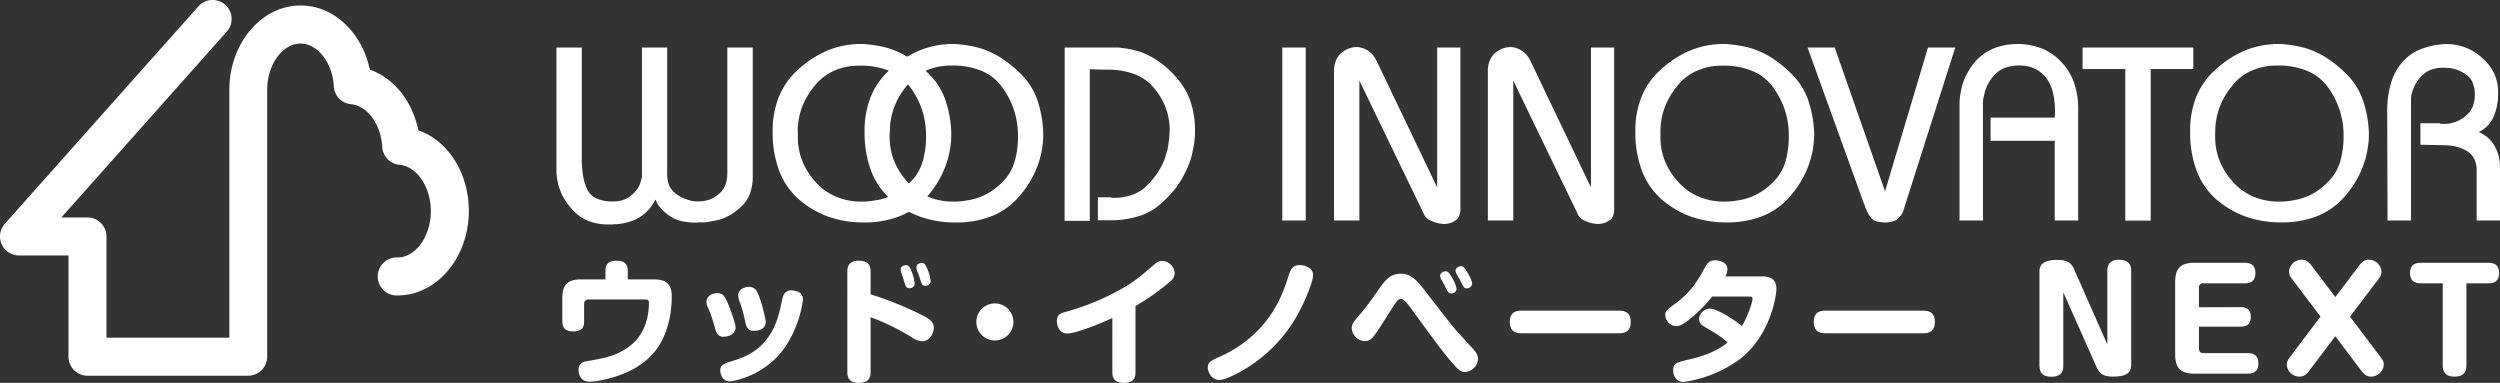
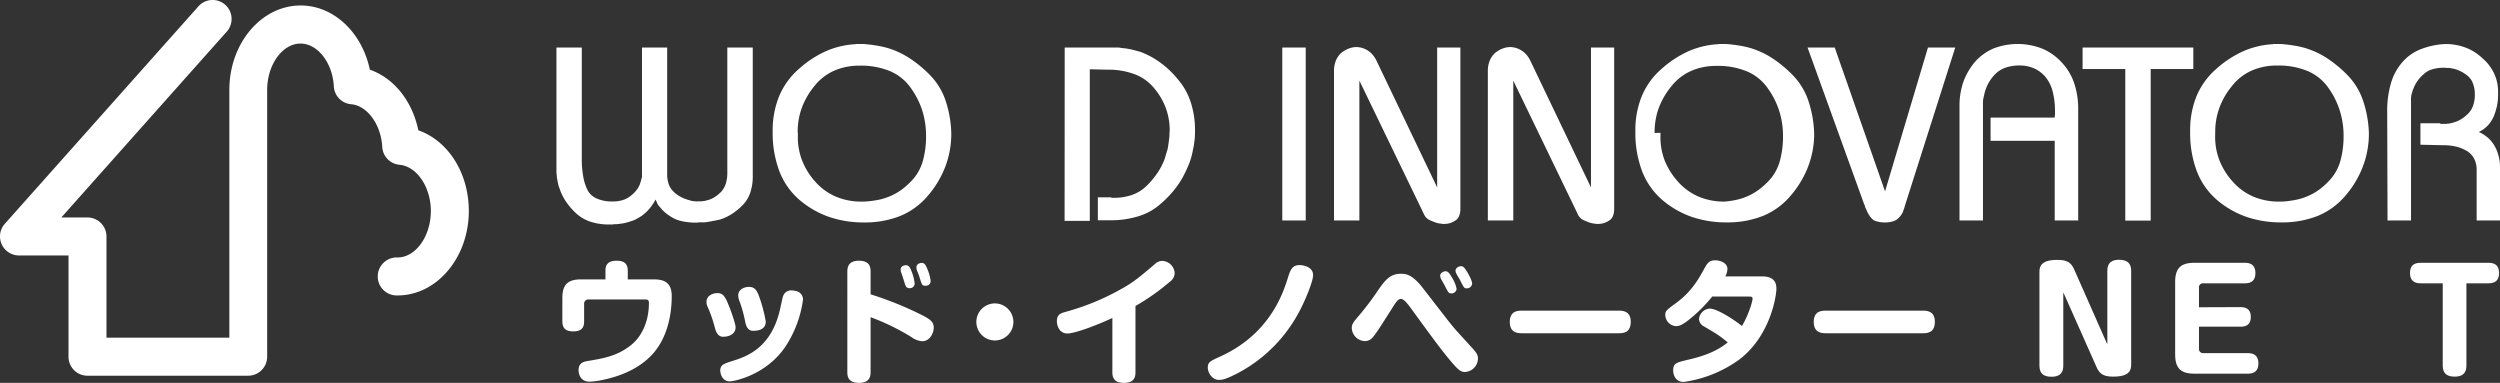
<svg xmlns="http://www.w3.org/2000/svg" preserveAspectRatio="none" width="824.7" height="126.3" viewBox="0 0 824.7 126.3">
  <rect x="0" y="0" width="824.7" height="126.3" fill="#333333" stroke="none" />
  <defs>
    <style>.cls-1{fill:#fff;}</style>
  </defs>
  <g id="レイヤー_2" data-name="レイヤー 2">
    <g id="具">
      <path class="cls-1" d="M191.92,15.68V52.22a33,33,0,0,0,.49,6.1,16.11,16.11,0,0,0,1.46,4.49,6.35,6.35,0,0,0,3.06,2.72,12.66,12.66,0,0,0,5.25.93,10.33,10.33,0,0,0,3.21-.45,7.39,7.39,0,0,0,2.47-1.26A10.49,10.49,0,0,0,209.74,63,8.69,8.69,0,0,0,211,61c.05-.17.1-.33.16-.5s.1-.32.16-.47a1.48,1.48,0,0,0,.13-.42,2.49,2.49,0,0,1,.12-.49,3.69,3.69,0,0,0,.21-.84c0-.31,0-.56,0-.77V15.68h8.31V57.35a10.12,10.12,0,0,0,.44,3.21,6.33,6.33,0,0,0,1.34,2.33,9.23,9.23,0,0,0,1.95,1.62,13.6,13.6,0,0,0,2.12,1.07,2.91,2.91,0,0,1,.61.2,4.85,4.85,0,0,0,.61.2l.53.15a4.89,4.89,0,0,0,.61.17c.44.07.82.1,1.14.12a7.24,7.24,0,0,0,.91,0h.77a3.66,3.66,0,0,0,.77-.08,2.77,2.77,0,0,0,.8-.12c.28-.08.55-.15.82-.2a9.27,9.27,0,0,0,2.24-1,14,14,0,0,0,2.15-1.75,7.46,7.46,0,0,0,1.52-2.65,12.2,12.2,0,0,0,.51-3.79V15.68h8.39V58a16.62,16.62,0,0,1-.86,5.65,10.64,10.64,0,0,1-2.56,4.11,21.54,21.54,0,0,1-3.57,2.89,17.13,17.13,0,0,1-4,1.83c-.27,0-.54.1-.81.16s-.54.11-.82.17a7.27,7.27,0,0,0-.9.16c-.27.06-.54.1-.81.15a13.45,13.45,0,0,1-1.59.22l-1.42,0h-.57a.19.19,0,0,0-.16.09h-.74a20.64,20.64,0,0,1-4.11-.37A11.65,11.65,0,0,1,222.2,72a17.39,17.39,0,0,1-2.57-1.72,10.38,10.38,0,0,1-1.83-1.87,8.2,8.2,0,0,1-.57-.64,5.2,5.2,0,0,1-.4-.65c-.11-.28-.21-.51-.29-.7s-.17-.39-.28-.6A16.93,16.93,0,0,1,214,69.11a14.8,14.8,0,0,1-2.52,2.24c-.44.27-.87.52-1.32.77a8.41,8.41,0,0,1-1.29.61l-1.38.46-1.31.36a13.38,13.38,0,0,1-1.38.24l-1.3.16h-.66a1.82,1.82,0,0,0-.64.1h-1.31a19,19,0,0,1-6.11-.92,12.9,12.9,0,0,1-4.63-2.67,23.07,23.07,0,0,1-3.41-3.91,17.13,17.13,0,0,1-2.13-4.31,8.43,8.43,0,0,1-.48-1.5c-.11-.53-.21-1.06-.32-1.61s-.11-1-.17-1.45a12.07,12.07,0,0,1-.08-1.47V15.68Z" />
      <path class="cls-1" d="M257,31.8a24.24,24.24,0,0,1,6.35-8.89A34.44,34.44,0,0,1,272.2,17a27.73,27.73,0,0,1,9.68-2.4h.24a.58.58,0,0,0,.25-.09h1.3c.7,0,1.42,0,2.16.09s1.47.14,2.24.26,1.53.23,2.31.39,1.59.35,2.41.58a27.72,27.72,0,0,1,7.31,3.41,39.84,39.84,0,0,1,6.76,5.61,22.1,22.1,0,0,1,5,8.14,36.88,36.88,0,0,1,1.95,11.06A30.47,30.47,0,0,1,311.83,55a32.66,32.66,0,0,1-5.77,9.6A23.77,23.77,0,0,1,297,71.23a31.56,31.56,0,0,1-12,2.15,35.05,35.05,0,0,1-11.6-1.86,30.36,30.36,0,0,1-9.72-5.63,23.74,23.74,0,0,1-6.59-9.43,35.75,35.75,0,0,1-2.2-13v-.15A29.77,29.77,0,0,1,257,31.8Zm6.2,12v.9a21,21,0,0,0,1.38,8.18A22.8,22.8,0,0,0,269,60a19,19,0,0,0,6.76,4.87,21.31,21.31,0,0,0,8.53,1.63c.61,0,1.25,0,1.92-.08a18.37,18.37,0,0,0,2.06-.25,22.8,22.8,0,0,0,2.34-.44,17.07,17.07,0,0,0,2.4-.77,18.82,18.82,0,0,0,4.48-2.44,24.88,24.88,0,0,0,4.06-3.83,15.73,15.73,0,0,0,2.94-5.82,29.94,29.94,0,0,0,1-8.09,27.74,27.74,0,0,0-1.25-8.31,26.88,26.88,0,0,0-3.87-7.57,15.85,15.85,0,0,0-6.73-5.41,24.7,24.7,0,0,0-10-1.83,20.41,20.41,0,0,0-8.58,1.71,17.15,17.15,0,0,0-6.48,5.12,24.77,24.77,0,0,0-4.11,7.17,23.05,23.05,0,0,0-1.33,7.81v.32Z" />
-       <path class="cls-1" d="M287.3,31.8a24.22,24.22,0,0,1,6.34-8.89A34.49,34.49,0,0,1,302.53,17a27.79,27.79,0,0,1,9.67-2.4h.25a.55.55,0,0,0,.24-.09H314c.71,0,1.43,0,2.15.09s1.48.14,2.24.26,1.53.23,2.32.39,1.59.35,2.4.58a27.89,27.89,0,0,1,7.34,3.41,40.57,40.57,0,0,1,6.75,5.61,22.08,22.08,0,0,1,5,8.14,37.52,37.52,0,0,1,1.95,11.06A30.47,30.47,0,0,1,342.16,55a32.7,32.7,0,0,1-5.78,9.6,23.54,23.54,0,0,1-9.08,6.64,31.53,31.53,0,0,1-12,2.15,35,35,0,0,1-11.61-1.86A30.47,30.47,0,0,1,294,65.89a23.76,23.76,0,0,1-6.6-9.43,35.76,35.76,0,0,1-2.19-13v-.15A30,30,0,0,1,287.3,31.8Zm6.19,12v.9a21.36,21.36,0,0,0,1.38,8.18A23.2,23.2,0,0,0,299.35,60a18.93,18.93,0,0,0,6.75,4.87,21.39,21.39,0,0,0,8.56,1.63c.58,0,1.22,0,1.91-.08a19.12,19.12,0,0,0,2.07-.25,22.45,22.45,0,0,0,2.32-.44,16.67,16.67,0,0,0,2.4-.77,18.76,18.76,0,0,0,4.47-2.44,24.19,24.19,0,0,0,4.08-3.83,15.69,15.69,0,0,0,2.91-5.82,29.48,29.48,0,0,0,1-8.09,27.44,27.44,0,0,0-1.27-8.31,26.11,26.11,0,0,0-3.87-7.57A15.82,15.82,0,0,0,324,23.45a24.7,24.7,0,0,0-10-1.83,20.46,20.46,0,0,0-8.59,1.71A17,17,0,0,0,299,28.45a24.14,24.14,0,0,0-4.12,7.17,23.06,23.06,0,0,0-1.34,7.81v.32Z" />
      <path class="cls-1" d="M351.22,15.68h17.9c.55.1,1.11.19,1.68.24s1.12.15,1.66.25,1.2.24,1.8.41,1.19.33,1.79.48a26.85,26.85,0,0,1,6.55,3.47,30.92,30.92,0,0,1,5.89,5.56,21.78,21.78,0,0,1,4.28,7.54A29.5,29.5,0,0,1,394.21,43v1a22.05,22.05,0,0,1-.18,2.49,31.07,31.07,0,0,1-.57,3.3,22.17,22.17,0,0,1-1,3.67,37.76,37.76,0,0,1-1.68,3.82,27.89,27.89,0,0,1-3.53,5.49,35.34,35.34,0,0,1-5,5,19.14,19.14,0,0,1-6.75,3.58,30.54,30.54,0,0,1-8.88,1.31h-4.46V65.09h4.46c0,.1,0,.16,0,.16h.77a17.82,17.82,0,0,0,6.19-1,13,13,0,0,0,4.79-3.06,27.17,27.17,0,0,0,3.5-4.23,21.55,21.55,0,0,0,2.37-4.63c.1-.38.22-.75.32-1.1s.22-.72.33-1.1a7.59,7.59,0,0,0,.28-1,9.71,9.71,0,0,0,.2-1.1c.12-.77.21-1.47.29-2.12a13,13,0,0,0,.13-1.8v-.52a.24.24,0,0,1,.07-.19v-.9a21.15,21.15,0,0,0-1.34-7,21.93,21.93,0,0,0-3.78-6.4,15.22,15.22,0,0,0-6.35-4.58,24.52,24.52,0,0,0-9.12-1.53l-5.77-.14v50h-8.31Z" />
      <path class="cls-1" d="M423,15.68h7.73V72.73H423Z" />
      <path class="cls-1" d="M440.06,23.41a9,9,0,0,1,.56-3.26,7.26,7.26,0,0,1,1.63-2.51,9.09,9.09,0,0,1,2.4-1.51,7.76,7.76,0,0,1,2.65-.61,7.33,7.33,0,0,1,2,.28,7.52,7.52,0,0,1,2,.93,7.66,7.66,0,0,1,1.62,1.46,10,10,0,0,1,1.3,2.13l19.87,41.51V15.68h7.66V68.9a6,6,0,0,1-.43,2.37,2.93,2.93,0,0,1-1.21,1.46,6.48,6.48,0,0,1-1.75.86,6.84,6.84,0,0,1-2,.28h-.66c-.06-.06-.09-.08-.13-.08h-.11a7.42,7.42,0,0,1-1.83-.37c-.57-.19-1.15-.43-1.75-.69a4,4,0,0,1-1.4-.94,4.73,4.73,0,0,1-.88-1.42L448.43,26.59V72.73h-8.37Z" />
      <path class="cls-1" d="M490.81,23.41a8.76,8.76,0,0,1,.57-3.26A7.26,7.26,0,0,1,493,17.64a9.09,9.09,0,0,1,2.4-1.51,7.6,7.6,0,0,1,2.64-.61,7.28,7.28,0,0,1,2,.28,7.84,7.84,0,0,1,2,.93,7.47,7.47,0,0,1,1.63,1.46,10.86,10.86,0,0,1,1.3,2.13l19.86,41.51V15.68h7.65V68.9a6.21,6.21,0,0,1-.41,2.37,3,3,0,0,1-1.21,1.46,6.68,6.68,0,0,1-1.76.86,6.84,6.84,0,0,1-2,.28h-.66a.16.16,0,0,0-.12-.08h-.12a7.72,7.72,0,0,1-1.83-.37c-.56-.19-1.15-.43-1.74-.69a3.68,3.68,0,0,1-1.39-.94,3.93,3.93,0,0,1-.89-1.42L499.2,26.59V72.73h-8.39Z" />
-       <path class="cls-1" d="M541.57,31.8a23.88,23.88,0,0,1,6.34-8.89A34.73,34.73,0,0,1,556.78,17a27.89,27.89,0,0,1,9.68-2.4h.25a.68.68,0,0,0,.25-.09h1.3c.7,0,1.41,0,2.15.09s1.48.14,2.24.26,1.53.23,2.32.39,1.59.35,2.4.58a27.83,27.83,0,0,1,7.33,3.41,41,41,0,0,1,6.76,5.61,22.48,22.48,0,0,1,5,8.14,37.85,37.85,0,0,1,2,11.06,30.47,30.47,0,0,1-2,10.92,32.7,32.7,0,0,1-5.78,9.6,23.62,23.62,0,0,1-9.08,6.64,31.48,31.48,0,0,1-12,2.15A35,35,0,0,1,558,71.52a30.47,30.47,0,0,1-9.72-5.63,23.74,23.74,0,0,1-6.59-9.43,35.54,35.54,0,0,1-2.21-13v-.15A29.4,29.4,0,0,1,541.57,31.8Zm6.18,12v.9a21.55,21.55,0,0,0,1.37,8.18A23.59,23.59,0,0,0,553.6,60a19.08,19.08,0,0,0,6.77,4.87,21.31,21.31,0,0,0,8.53,1.63c.61,0,1.24,0,1.92-.08a18.83,18.83,0,0,0,2.07-.25,22,22,0,0,0,2.32-.44,17.62,17.62,0,0,0,2.41-.77,18.51,18.51,0,0,0,4.46-2.44,24.23,24.23,0,0,0,4.09-3.83,15.87,15.87,0,0,0,2.93-5.82,30.34,30.34,0,0,0,1-8.09,27.12,27.12,0,0,0-1.26-8.31,26.62,26.62,0,0,0-3.87-7.57,15.7,15.7,0,0,0-6.72-5.41,24.7,24.7,0,0,0-10-1.83,20.41,20.41,0,0,0-8.58,1.71,17.15,17.15,0,0,0-6.48,5.12,24.81,24.81,0,0,0-4.12,7.17,23.3,23.3,0,0,0-1.33,7.81v.32Z" />
+       <path class="cls-1" d="M541.57,31.8a23.88,23.88,0,0,1,6.34-8.89A34.73,34.73,0,0,1,556.78,17a27.89,27.89,0,0,1,9.68-2.4h.25a.68.68,0,0,0,.25-.09h1.3c.7,0,1.41,0,2.15.09s1.48.14,2.24.26,1.53.23,2.32.39,1.59.35,2.4.58a27.83,27.83,0,0,1,7.33,3.41,41,41,0,0,1,6.76,5.61,22.48,22.48,0,0,1,5,8.14,37.85,37.85,0,0,1,2,11.06,30.47,30.47,0,0,1-2,10.92,32.7,32.7,0,0,1-5.78,9.6,23.62,23.62,0,0,1-9.08,6.64,31.48,31.48,0,0,1-12,2.15A35,35,0,0,1,558,71.52a30.47,30.47,0,0,1-9.72-5.63,23.74,23.74,0,0,1-6.59-9.43,35.54,35.54,0,0,1-2.21-13v-.15A29.4,29.4,0,0,1,541.57,31.8Zm6.18,12v.9a21.55,21.55,0,0,0,1.37,8.18A23.59,23.59,0,0,0,553.6,60a19.08,19.08,0,0,0,6.77,4.87,21.31,21.31,0,0,0,8.53,1.63a18.83,18.83,0,0,0,2.07-.25,22,22,0,0,0,2.32-.44,17.62,17.62,0,0,0,2.41-.77,18.51,18.51,0,0,0,4.46-2.44,24.23,24.23,0,0,0,4.09-3.83,15.87,15.87,0,0,0,2.93-5.82,30.34,30.34,0,0,0,1-8.09,27.12,27.12,0,0,0-1.26-8.31,26.62,26.62,0,0,0-3.87-7.57,15.7,15.7,0,0,0-6.72-5.41,24.7,24.7,0,0,0-10-1.83,20.41,20.41,0,0,0-8.58,1.71,17.15,17.15,0,0,0-6.48,5.12,24.81,24.81,0,0,0-4.12,7.17,23.3,23.3,0,0,0-1.33,7.81v.32Z" />
      <path class="cls-1" d="M605.24,15.68l16.6,47.44L636,15.68h9L628.27,68.25c0,.22-.12.42-.16.58s-.11.32-.17.48a.83.83,0,0,0-.12.21,1,1,0,0,0,0,.21c-.06.09-.09.18-.13.24a2,2,0,0,1-.11.23,5.79,5.79,0,0,1-.82,1.22,7.34,7.34,0,0,1-1.14,1.07,5.39,5.39,0,0,1-1.59.64,8.25,8.25,0,0,1-2.15.25,10.89,10.89,0,0,1-2.12-.19,13.42,13.42,0,0,1-1.55-.46A6.22,6.22,0,0,1,617,71.55a10.25,10.25,0,0,1-1.17-2,4,4,0,0,0-.21-.49c-.08-.17-.18-.35-.28-.57s-.12-.45-.2-.69a6.21,6.21,0,0,0-.29-.69L596.28,15.68Z" />
      <path class="cls-1" d="M646.4,34.89a24,24,0,0,1,1.25-7.82,22,22,0,0,1,3.79-6.59A17.35,17.35,0,0,1,657.59,16a22.22,22.22,0,0,1,16,0,18.13,18.13,0,0,1,6.34,4.4,18.56,18.56,0,0,1,4.23,6.84,26.3,26.3,0,0,1,1.39,8.87V72.73h-7.74V46.45H656.65V38.79h21.16v-.48a.29.29,0,0,1,.09-.17v-1.3a25.91,25.91,0,0,0-.77-6.67,12.28,12.28,0,0,0-2.32-4.72,10.39,10.39,0,0,0-3.71-2.85,11.47,11.47,0,0,0-4.84-1,13.8,13.8,0,0,0-4.48.66,8.5,8.5,0,0,0-3.25,1.87,12.64,12.64,0,0,0-2.16,2.6A13.83,13.83,0,0,0,655,29.59a14.81,14.81,0,0,0-.41,1.47c-.11.49-.23,1-.33,1.46s-.1.94-.12,1.35,0,.8,0,1.17V72.73H646.4Z" />
      <path class="cls-1" d="M687,15.68h36.53v7.09H709.47v50h-8.38v-50H687Z" />
      <path class="cls-1" d="M724.56,31.8a24.13,24.13,0,0,1,6.35-8.89A34.27,34.27,0,0,1,739.79,17a27.84,27.84,0,0,1,9.69-2.4h.23a.55.55,0,0,0,.24-.09h1.31c.7,0,1.42,0,2.16.09s1.47.14,2.24.26,1.52.23,2.32.39,1.59.35,2.39.58a27.69,27.69,0,0,1,7.33,3.41,40.57,40.57,0,0,1,6.75,5.61,22.08,22.08,0,0,1,5,8.14,36.56,36.56,0,0,1,2,11.06,30.48,30.48,0,0,1-2,10.92,32.41,32.41,0,0,1-5.76,9.6,23.72,23.72,0,0,1-9.09,6.64,31.48,31.48,0,0,1-12,2.15A34.91,34.91,0,0,1,741,71.52a30.56,30.56,0,0,1-9.74-5.63,23.71,23.71,0,0,1-6.58-9.43,35.55,35.55,0,0,1-2.19-13v-.15A29.58,29.58,0,0,1,724.56,31.8Zm6.18,12v.9a21.36,21.36,0,0,0,1.4,8.18A23,23,0,0,0,736.61,60a18.93,18.93,0,0,0,6.75,4.87,21.37,21.37,0,0,0,8.55,1.63c.6,0,1.23,0,1.92-.08a19.12,19.12,0,0,0,2.07-.25,22.27,22.27,0,0,0,2.31-.44,17.19,17.19,0,0,0,2.41-.77,19,19,0,0,0,4.48-2.44,24.09,24.09,0,0,0,4.06-3.83,15.73,15.73,0,0,0,2.94-5.82,30.34,30.34,0,0,0,1-8.09,27.12,27.12,0,0,0-1.26-8.31A26.84,26.84,0,0,0,768,28.86a15.94,15.94,0,0,0-6.72-5.41,24.82,24.82,0,0,0-10-1.83,20.49,20.49,0,0,0-8.59,1.71,16.94,16.94,0,0,0-6.46,5.12,24.36,24.36,0,0,0-4.12,7.17,23.07,23.07,0,0,0-1.35,7.81v.32Z" />
      <path class="cls-1" d="M787.49,36.84a32.28,32.28,0,0,1,1.2-9.23,18,18,0,0,1,3.62-6.88,15.42,15.42,0,0,1,6-4.4,25.15,25.15,0,0,1,8.43-1.8,18.75,18.75,0,0,1,6.55,1.15,16.45,16.45,0,0,1,5.58,3.5,15,15,0,0,1,3.9,5.08,14.07,14.07,0,0,1,1.3,6v1a18.81,18.81,0,0,1-.39,3.79,20.72,20.72,0,0,1-1.14,3.55,10.2,10.2,0,0,1-2,2.93,9.45,9.45,0,0,1-2.84,2,12.42,12.42,0,0,1,2.92,1.83A10.62,10.62,0,0,1,822.83,48a13,13,0,0,1,1.37,3.34,13.64,13.64,0,0,1,.5,3.66V72.73H817V56.06a8,8,0,0,0-.77-3.59A6.56,6.56,0,0,0,814,49.94a13.16,13.16,0,0,0-3.5-1.5,16.65,16.65,0,0,0-4.32-.53l-7.73-.17V40.66h6.44a.69.69,0,0,0,.32.21,1.87,1.87,0,0,0,.32,0h1.56a.69.69,0,0,0,.23-.08h.4a12.33,12.33,0,0,0,3.14-.93A10.56,10.56,0,0,0,813.63,38a7.1,7.1,0,0,0,2.08-2.85,10.59,10.59,0,0,0,.69-3.92,9.92,9.92,0,0,0-.62-3.68A5.67,5.67,0,0,0,814,25a11.66,11.66,0,0,0-2.53-1.6,11.09,11.09,0,0,0-2.76-.86c-.23-.05-.44-.09-.66-.12s-.43,0-.65,0h-.31a.45.45,0,0,1-.26-.07h-.65a12.76,12.76,0,0,0-3.85.52,7,7,0,0,0-2.81,1.6,11.5,11.5,0,0,0-2,2.19,10.54,10.54,0,0,0-1.3,2.36,8.24,8.24,0,0,0-.42,1.14c-.1.37-.22.75-.31,1.12s-.11.74-.14,1.08,0,.61,0,.89V72.73h-7.75Z" />
      <path class="cls-1" d="M81.92,123.94H28.85a6.26,6.26,0,0,1-6.25-6.27V84.27H6.26A6.27,6.27,0,0,1,1.59,73.83L65.46,2.09a6.26,6.26,0,1,1,9.35,8.33L20.23,71.74h8.62A6.27,6.27,0,0,1,35.12,78v33.4H75.66V29.66c0-15.36,10.55-27.85,23.51-27.85,11,0,20.29,9,22.83,21.17,8,2.81,14,10.35,16,20,9.78,3.44,16.65,14,16.65,26.63,0,15.35-10.54,27.85-23.52,27.85a6.27,6.27,0,1,1,0-12.53c6,0,11-7,11-15.32,0-7.9-4.63-14.75-10.33-15.25a6.25,6.25,0,0,1-5.7-5.89c-.42-7.43-4.93-13.61-10.27-14.09a6.23,6.23,0,0,1-5.7-5.88c-.44-7.81-5.35-14.13-11-14.13-6,0-11,7-11,15.31v88A6.27,6.27,0,0,1,81.92,123.94Z" />
      <path class="cls-1" d="M215.66,92.16c3.64,0,5.93,1.2,5.93,5.51,0,5.39-1.13,14.9-8.13,20.91-4.22,3.69-9.51,5.71-15,6.82a22.81,22.81,0,0,1-4,.5c-3.37,0-3.6-3.14-3.6-3.82,0-2.46,1.8-2.78,3.06-3,5.29-.9,9.78-1.62,14.36-5.34,4-3.29,5.78-8.53,5.78-13.77,0-1.13-.44-1.18-1.39-1.18H194.21a1.38,1.38,0,0,0-1.52,1.53V106c0,1.66-.5,3.32-3.55,3.32-2.24,0-3.63-.81-3.63-3.32V98.31c0-4.32,1.71-6.15,6.15-6.15h8.07V89.33c0-1.43.32-3.32,3.64-3.32,2.6,0,3.72,1,3.72,3.32v2.83Z" />
      <path class="cls-1" d="M235.83,108.13a43.55,43.55,0,0,0-2.37-6.86,4.1,4.1,0,0,1-.41-1.71c0-2,2.07-2.87,3.59-2.87s2.29.76,3.14,2.6c.95,2.06,2.88,7.4,2.88,8.7,0,2-1.89,3.1-4.08,3.1C236.69,111.09,236.15,109.3,235.83,108.13Zm29.07-9.29A37.27,37.27,0,0,1,259,114.49c-6.42,9.34-16.91,11.31-18.26,11.31-2.46,0-3.14-2.47-3.14-3.53,0-1.94,1.21-2.29,4-3.19,4.8-1.48,13.06-4.36,15.84-17.59.72-3.32.8-3.67,1.07-4.22a2.77,2.77,0,0,1,2.61-1.48,4.46,4.46,0,0,1,1.21.18A2.85,2.85,0,0,1,264.9,98.84ZM245.8,106a43.32,43.32,0,0,0-1.7-6.23,6.32,6.32,0,0,1-.58-2.3c0-2,2-2.83,3.53-2.83,1.84,0,2.52,1,3.23,2.79a47.07,47.07,0,0,1,2.33,8.65c0,3.05-3.4,3.05-4.21,3.05C246.47,109.15,246,107.05,245.8,106Z" />
      <path class="cls-1" d="M287.19,122.58c0,1.3-.08,3.72-3.81,3.72s-3.86-2.28-3.86-3.72V89.73c0-1.25.09-3.72,3.82-3.72s3.85,2.3,3.85,3.72v7.36A112.74,112.74,0,0,1,304.25,104c2.91,1.48,3.77,2.34,3.77,4.13s-1.35,4.44-3.77,4.44a6.84,6.84,0,0,1-3.6-1.38,74.77,74.77,0,0,0-13.46-6.56Zm10.06-32.8a2.62,2.62,0,0,1-.14-.86c0-1.3,1.44-1.43,1.75-1.43.86,0,1.31.64,1.79,1.89a15.35,15.35,0,0,1,1.08,4.13,1.58,1.58,0,0,1-1.7,1.56c-.5,0-1.08-.12-1.43-1.16-.19-.59-.5-1.58-.68-2.16C297.83,91.39,297.34,90,297.25,89.78Zm5.16-.81a2.58,2.58,0,0,1-.09-.8c0-1.22,1.34-1.44,1.75-1.44.85,0,1.25.58,1.79,1.88A14.54,14.54,0,0,1,307,92.69c0,1.58-1.62,1.58-1.75,1.58-1.07,0-1.16-.31-2.06-3.27C303.08,90.64,302.49,89.24,302.41,89Z" />
      <path class="cls-1" d="M334.3,106.2a6.11,6.11,0,1,1-6.11-6.11A6.12,6.12,0,0,1,334.3,106.2Z" />
      <path class="cls-1" d="M374.57,122.8c0,1.66-.49,3.5-3.77,3.5-2.42,0-3.85-.9-3.85-3.45V104.9c-5.7,2.64-12.48,5.11-14.82,5.11-2.82,0-3.49-2.78-3.49-4.08,0-2.15,1.3-2.61,2.69-3a80,80,0,0,0,17.05-6.77c5.2-2.79,6.64-4,12.65-9.1a3.55,3.55,0,0,1,2.33-1,4.29,4.29,0,0,1,4.14,4,3.64,3.64,0,0,1-1.58,2.88,74.43,74.43,0,0,1-11.35,8Z" />
      <path class="cls-1" d="M398.43,121.23c0-1.75.77-2.11,4.12-3.63,15.71-7.15,20.33-19.78,22.12-25.39,1-3.24,1.53-4.76,4.09-4.76.93,0,4.4.45,4.4,3.32,0,2.11-2.74,8.75-4.85,12.55a48.42,48.42,0,0,1-20.82,20.2c-3.45,1.7-4.36,1.8-5.43,1.8C400.08,125.32,398.43,123.21,398.43,121.23Z" />
      <path class="cls-1" d="M485.63,114.77c1.35,1.48,1.92,2.24,1.92,3.55a4.51,4.51,0,0,1-4.31,4.39c-1.33,0-2.19-.63-4.79-3.73s-4.8-6-12.61-16.73c-1.07-1.52-2.65-3.64-3.67-3.64-.77,0-1.31.45-2.7,2.7-4.09,6.42-5.25,8.3-6.51,9.83a3.39,3.39,0,0,1-2.73,1.39,4.52,4.52,0,0,1-4.31-4.27c0-1.38.58-2.06,2.38-4.16a92.44,92.44,0,0,0,6.46-8.58c2.11-3,3.81-5.21,7.27-5.21,1.7,0,3.81.09,7.49,4.9,8.43,10.89,9.34,12.11,11.44,14.44Zm-10.37-23a3.78,3.78,0,0,1-.18-.85c0-.86,1.08-1.44,1.8-1.44s1.26.58,2.11,2.11a10.57,10.57,0,0,1,1.52,3.72,1.67,1.67,0,0,1-1.75,1.48c-.89,0-1-.26-2.34-2.91C476.26,93.55,475.35,92.11,475.26,91.8Zm5.21-1.44a2.09,2.09,0,0,1-.32-1.07c0-.81,1-1.44,1.8-1.44s1.21.54,2.11,2c.58,1,1.57,2.82,1.57,3.77a1.73,1.73,0,0,1-1.8,1.53c-.81,0-.9-.14-2.33-3C481.37,91.92,480.6,90.64,480.47,90.36Z" />
      <path class="cls-1" d="M502,109.93c-1.12,0-3.95,0-3.95-3.69,0-3.54,2.38-3.76,3.95-3.76h32c1.12,0,3.95,0,3.95,3.67s-2.51,3.78-3.95,3.78Z" />
      <path class="cls-1" d="M564.83,97.82a49.11,49.11,0,0,1-7.59,7.58c-2,1.61-3.14,2.19-4.4,2.19a3.81,3.81,0,0,1-3.5-3.63c0-1.39.36-1.66,3.68-4.09,5-3.68,7.36-7.9,9.25-11.35.94-1.65,1.48-2.65,3.58-2.65,1.53,0,4,.82,4,2.87a5.48,5.48,0,0,1-.71,2.43h12.15c4.67,0,4.71,3,4.71,4.17,0,1.62-1.57,14.81-11.89,23A40.79,40.79,0,0,1,555.4,126c-2.33,0-3.45-1.87-3.45-3.85,0-2.28,1.12-2.55,4.21-3.32,3.64-.84,9.33-2.19,13.78-5.88-2.87-2.34-3-2.42-7.86-5.29a2.87,2.87,0,0,1-1.61-2.47A3.81,3.81,0,0,1,564,101.8c2.51,0,8.34,3.86,10.63,5.74,2.07-3.4,3.5-8,3.5-9,0-.71-.4-.71-1.53-.71Z" />
      <path class="cls-1" d="M602.32,109.93c-1.13,0-4,0-4-3.69,0-3.54,2.37-3.76,4-3.76h32c1.12,0,3.95,0,3.95,3.67s-2.52,3.78-3.95,3.78Z" />
      <path class="cls-1" d="M680.9,97l-.26-.54v24.13c0,1.31-.23,3.69-3.87,3.69-2.82,0-4-1.21-4-3.64v-31c0-1.89.72-3.91,5.92-3.91,3,0,4.49.73,5.52,3.1L694.89,113l.28.54V89.33c0-1.25.23-3.64,3.86-3.64,2.78,0,4,1.22,4,3.64v31c0,1.89-.67,3.91-5.89,3.91-3,0-4.48-.72-5.51-3.1Z" />
      <path class="cls-1" d="M739.08,101.31c3.09,0,3.41,2,3.41,3.23,0,1.48-.46,3.23-3.41,3.23H725.4V115a1.35,1.35,0,0,0,1.47,1.49h14.67c2.11,0,3.46,1,3.46,3.36s-1.21,3.41-3.46,3.41H723.91c-4.35,0-6.37-1.62-6.37-6.37V93.05c0-4.79,2.06-6.36,6.37-6.36h16.65c1.75,0,3.45.67,3.45,3.35,0,1.8-.68,3.42-3.45,3.42H726.87A1.32,1.32,0,0,0,725.4,95v6.36Z" />
-       <path class="cls-1" d="M778.24,87.62c1.16-1.57,2-1.93,3.27-1.93a4.18,4.18,0,0,1,4.08,3.77,3.69,3.69,0,0,1-.71,2.24l-9.66,12.76,10.41,13.77a3.38,3.38,0,0,1,.72,2,4.14,4.14,0,0,1-4.17,4c-1.17,0-2-.36-3.23-1.93l-8.57-11.39-8.61,11.39c-1.17,1.57-2,1.93-3.33,1.93a4.16,4.16,0,0,1-4.07-3.82,3.64,3.64,0,0,1,.71-2.19l10.41-13.77L755.85,91.7a3.37,3.37,0,0,1-.73-2.1,4.14,4.14,0,0,1,4.17-3.91c1.08,0,1.94.24,3.23,1.93L770.38,98Z" />
      <path class="cls-1" d="M798.49,93.46c-2.09,0-3.48-.94-3.48-3.37s1.24-3.4,3.48-3.4h22.44c1.84,0,3.46.67,3.46,3.35,0,1.71-.58,3.42-3.46,3.42h-7.31v27.09c0,1.12-.14,3.69-3.81,3.69-2.43,0-4-.86-4-3.64V93.46Z" />
    </g>
  </g>
</svg>